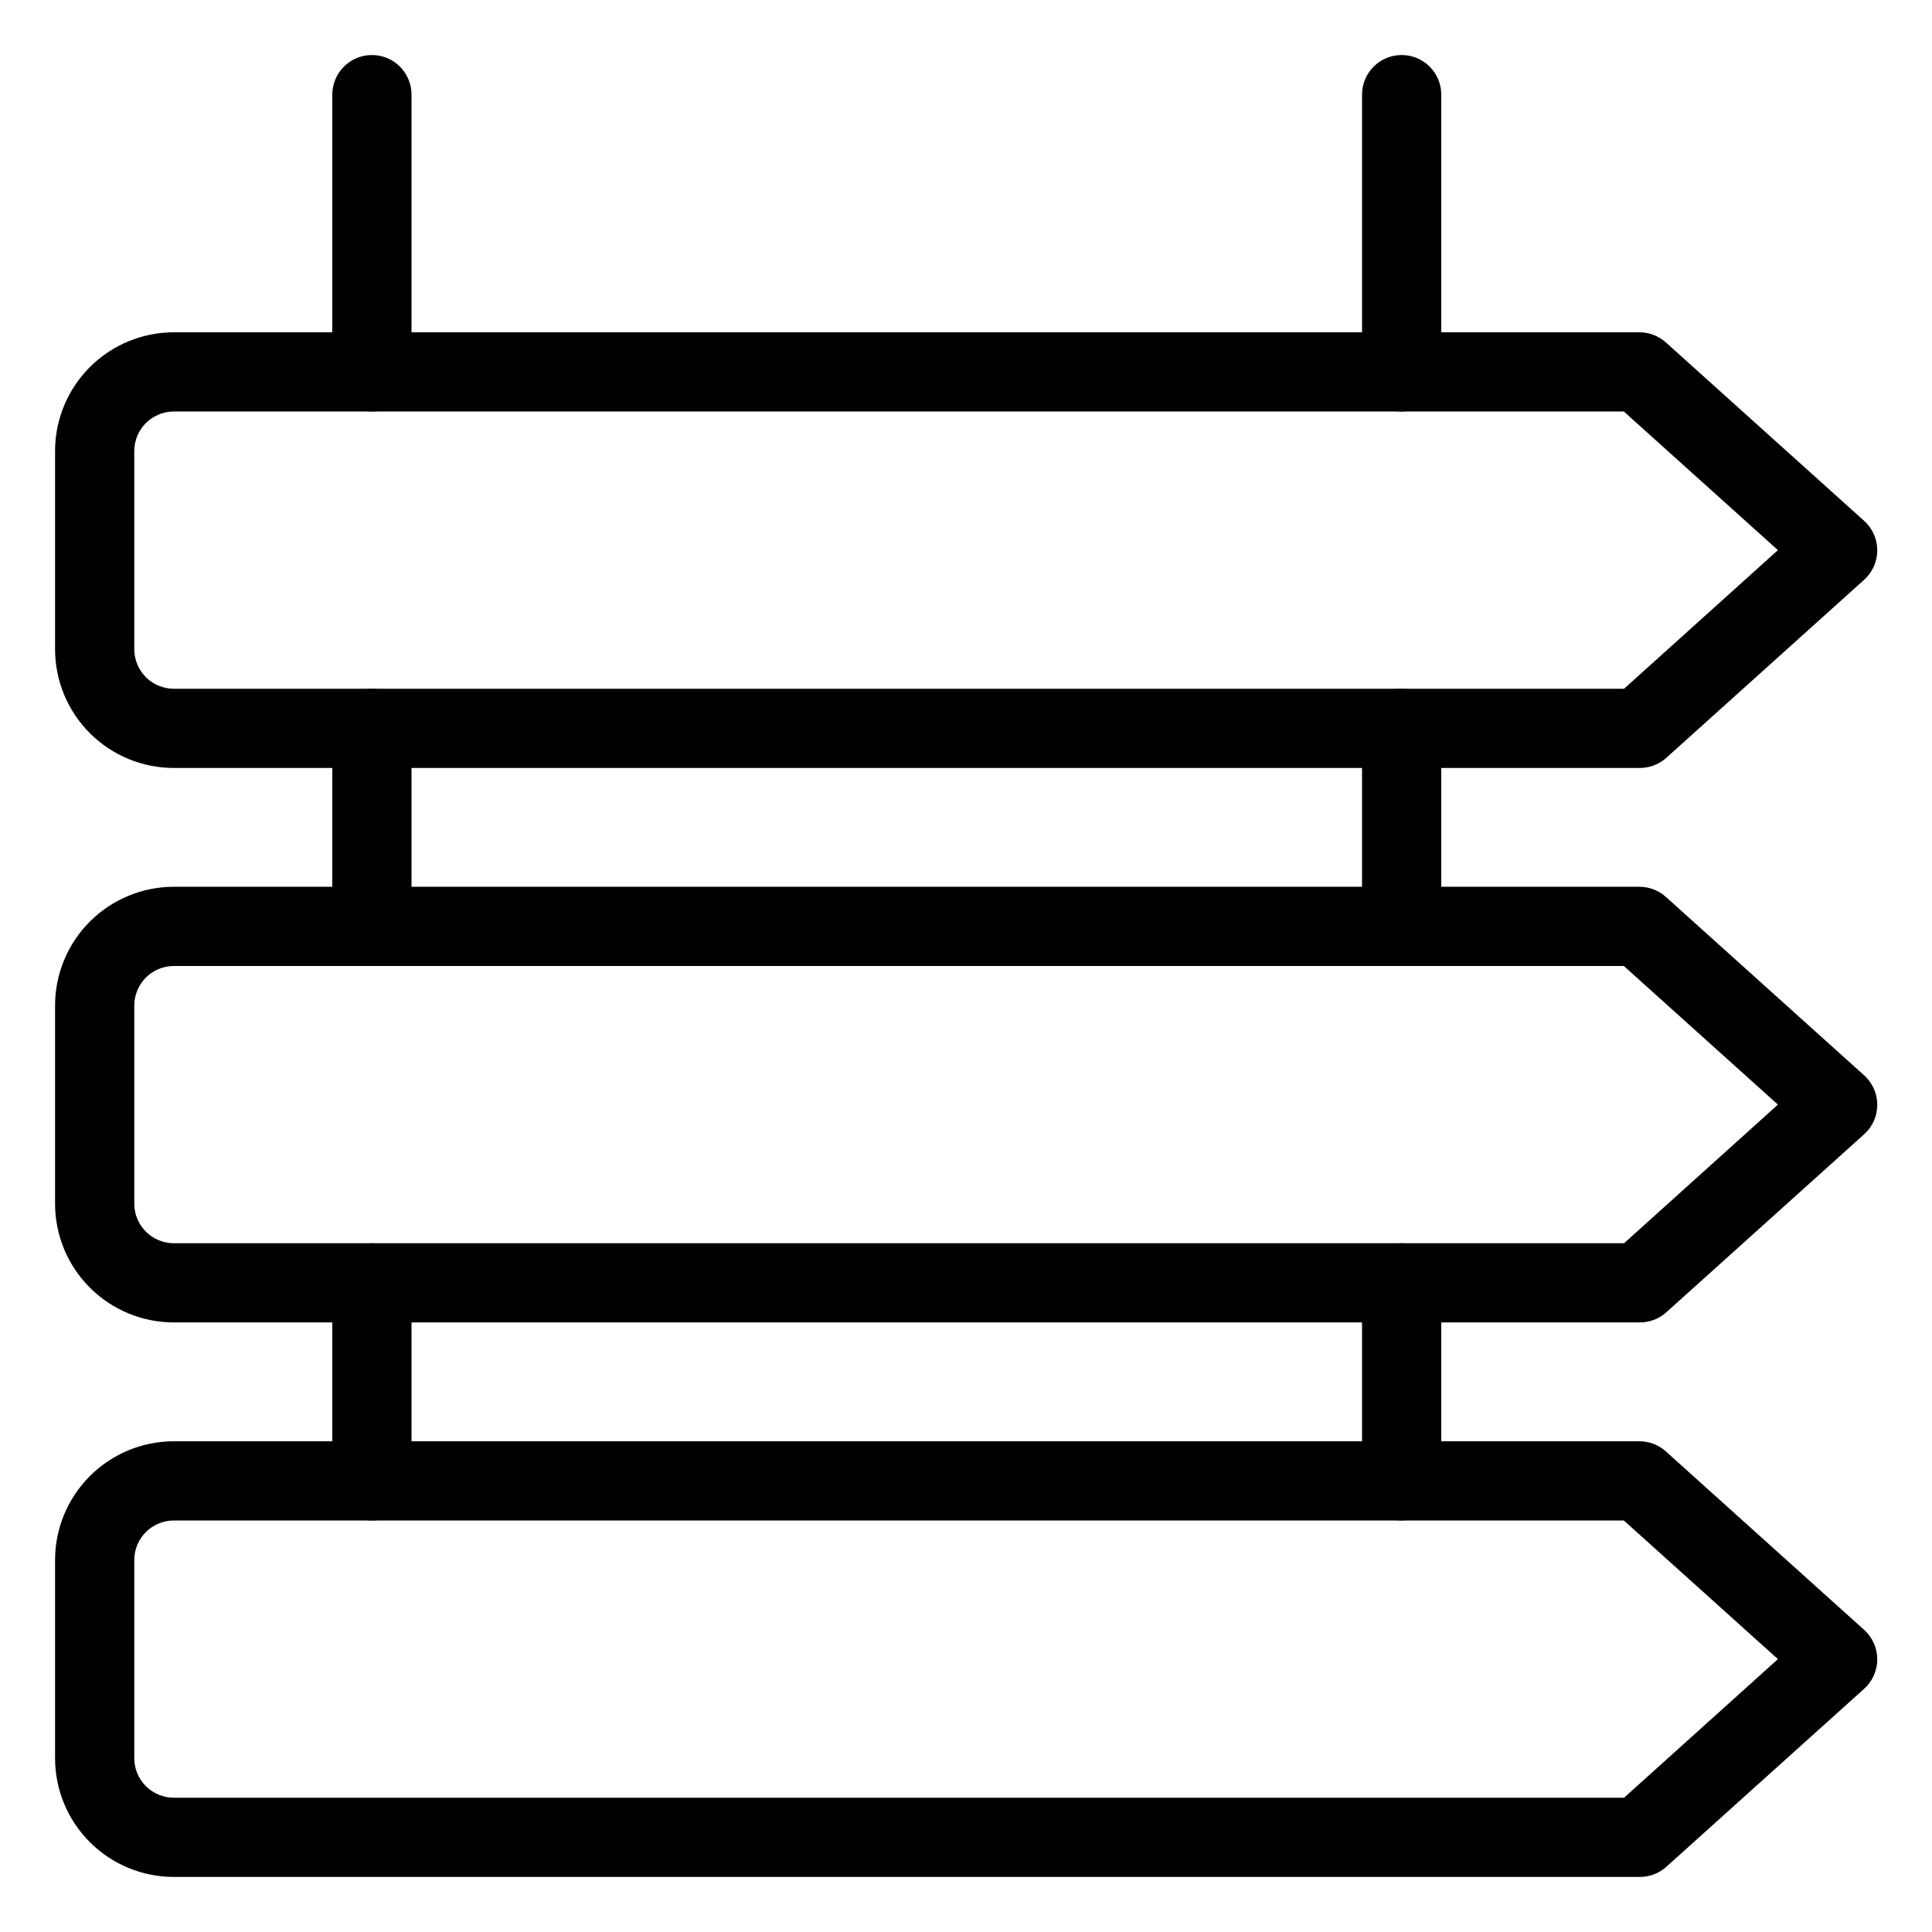
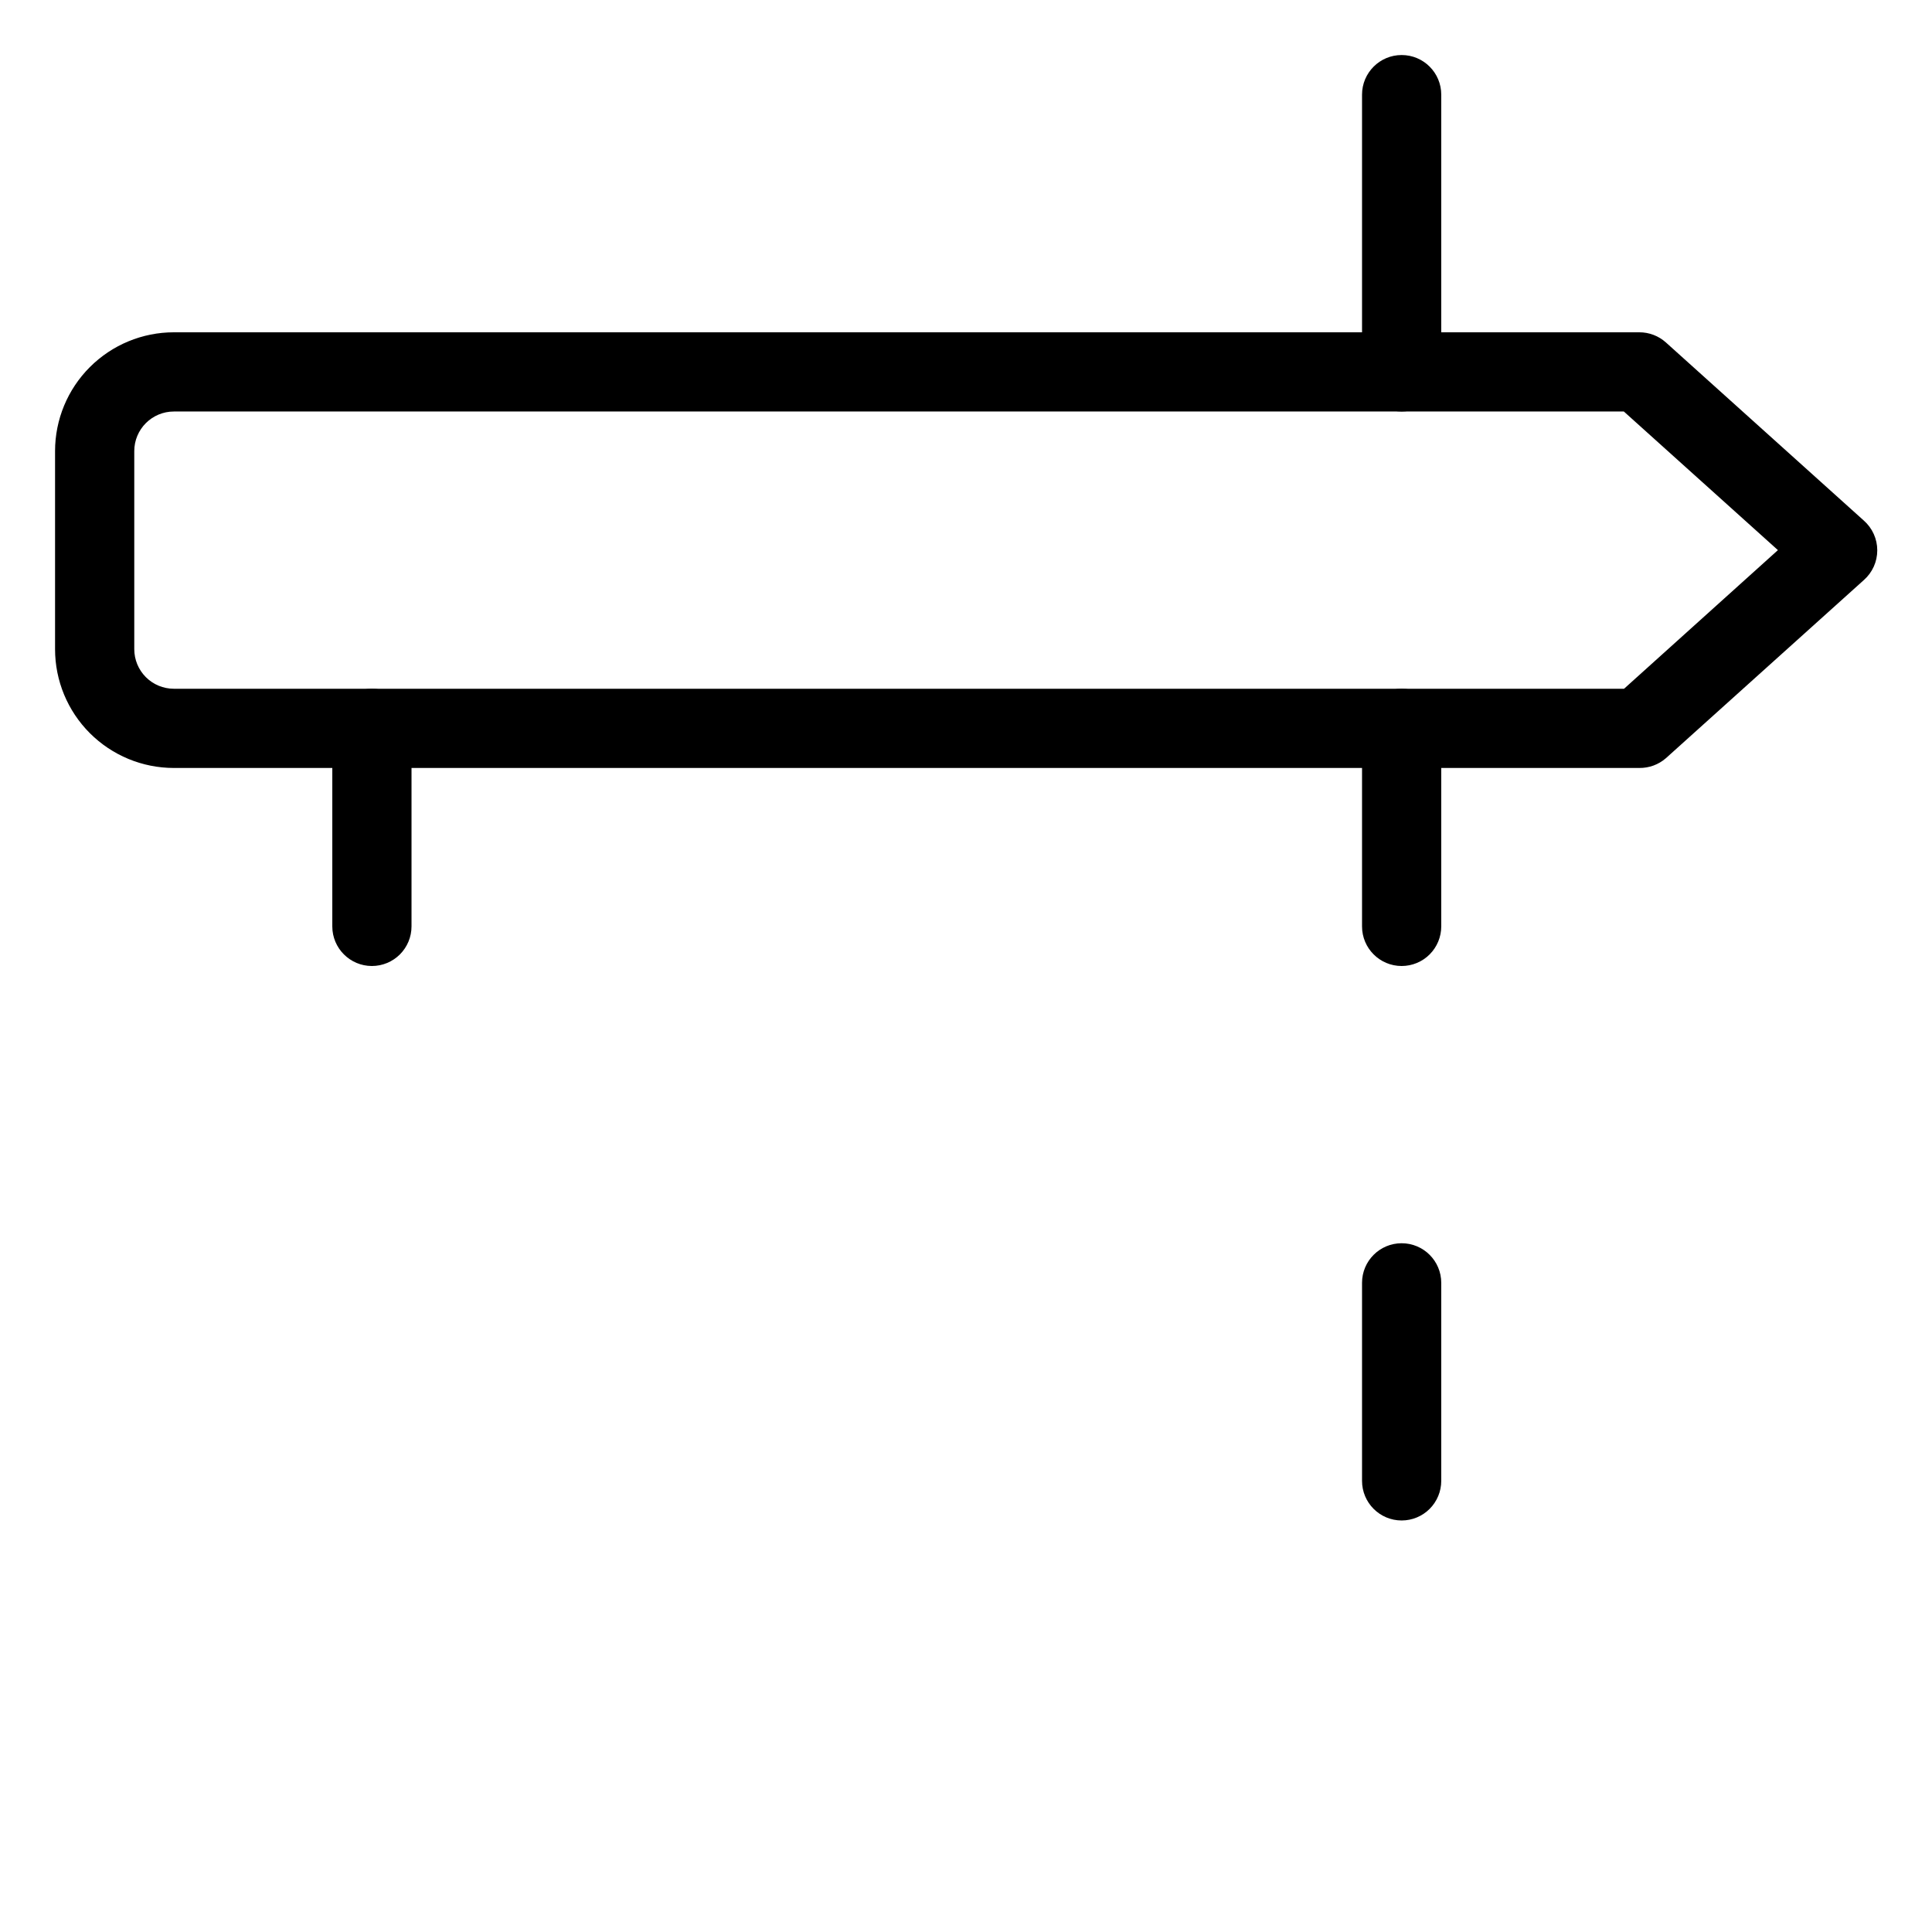
<svg xmlns="http://www.w3.org/2000/svg" fill="#000000" width="800px" height="800px" version="1.1" viewBox="144 144 512 512">
  <g>
    <path d="m578.43 347.52h-388.35c-8.352 0-16.359-3.32-22.266-9.223-5.906-5.906-9.223-13.914-9.223-22.266v-52.48c0-8.352 3.316-16.359 9.223-22.266s13.914-9.223 22.266-9.223h388.35c2.594-0.008 5.102 0.945 7.035 2.676l52.48 47.23c2.258 1.996 3.551 4.863 3.551 7.875s-1.293 5.879-3.551 7.871l-52.48 47.23c-1.949 1.695-4.453 2.609-7.035 2.574zm-388.35-94.465c-5.797 0-10.496 4.699-10.496 10.496v52.48c0 2.781 1.105 5.453 3.074 7.422s4.637 3.074 7.422 3.074h384.31l40.777-36.738-40.828-36.734z" />
-     <path d="m578.43 641.41h-388.35c-8.352 0-16.359-3.316-22.266-9.223-5.906-5.902-9.223-13.914-9.223-22.266v-52.48c0-8.352 3.316-16.359 9.223-22.266 5.906-5.902 13.914-9.223 22.266-9.223h388.35c2.594-0.008 5.102 0.949 7.035 2.68l52.48 47.23c2.258 1.992 3.551 4.859 3.551 7.871s-1.293 5.879-3.551 7.875l-52.48 47.23c-1.949 1.691-4.453 2.609-7.035 2.57zm-388.35-94.465c-5.797 0-10.496 4.699-10.496 10.496v52.48c0 2.785 1.105 5.453 3.074 7.422s4.637 3.074 7.422 3.074h384.31l40.777-36.734-40.828-36.734z" />
-     <path d="m578.43 494.46h-388.35c-8.352 0-16.359-3.316-22.266-9.223-5.906-5.902-9.223-13.914-9.223-22.262v-52.48c0-8.352 3.316-16.363 9.223-22.266 5.906-5.906 13.914-9.223 22.266-9.223h388.35c2.594-0.008 5.102 0.945 7.035 2.676l52.48 47.23c2.258 1.992 3.551 4.859 3.551 7.871 0 3.016-1.293 5.883-3.551 7.875l-52.48 47.23c-1.949 1.691-4.453 2.609-7.035 2.57zm-388.35-94.461c-5.797 0-10.496 4.699-10.496 10.496v52.48c0 2.781 1.105 5.453 3.074 7.422 1.969 1.965 4.637 3.074 7.422 3.074h384.31l40.777-36.738-40.828-36.734z" />
    <path d="m242.56 400c-5.797 0-10.496-4.699-10.496-10.496v-52.48c0-5.797 4.699-10.496 10.496-10.496s10.496 4.699 10.496 10.496v52.48c0 2.781-1.105 5.453-3.074 7.422s-4.641 3.074-7.422 3.074z" />
-     <path d="m242.56 546.94c-5.797 0-10.496-4.699-10.496-10.496v-52.48c0-5.793 4.699-10.492 10.496-10.492s10.496 4.699 10.496 10.492v52.48c0 2.785-1.105 5.453-3.074 7.422s-4.641 3.074-7.422 3.074z" />
-     <path d="m242.56 253.05c-5.797 0-10.496-4.699-10.496-10.496v-73.473c0-5.797 4.699-10.496 10.496-10.496s10.496 4.699 10.496 10.496v73.473c0 2.781-1.105 5.453-3.074 7.422s-4.641 3.074-7.422 3.074z" />
    <path d="m515.45 400c-5.797 0-10.496-4.699-10.496-10.496v-52.48c0-5.797 4.699-10.496 10.496-10.496s10.496 4.699 10.496 10.496v52.48c0 2.781-1.105 5.453-3.074 7.422-1.965 1.969-4.637 3.074-7.422 3.074z" />
    <path d="m515.45 546.94c-5.797 0-10.496-4.699-10.496-10.496v-52.48c0-5.793 4.699-10.492 10.496-10.492s10.496 4.699 10.496 10.492v52.48c0 2.785-1.105 5.453-3.074 7.422-1.965 1.969-4.637 3.074-7.422 3.074z" />
    <path d="m515.45 253.05c-5.797 0-10.496-4.699-10.496-10.496v-73.473c0-5.797 4.699-10.496 10.496-10.496s10.496 4.699 10.496 10.496v73.473c0 2.781-1.105 5.453-3.074 7.422-1.965 1.969-4.637 3.074-7.422 3.074z" />
  </g>
</svg>